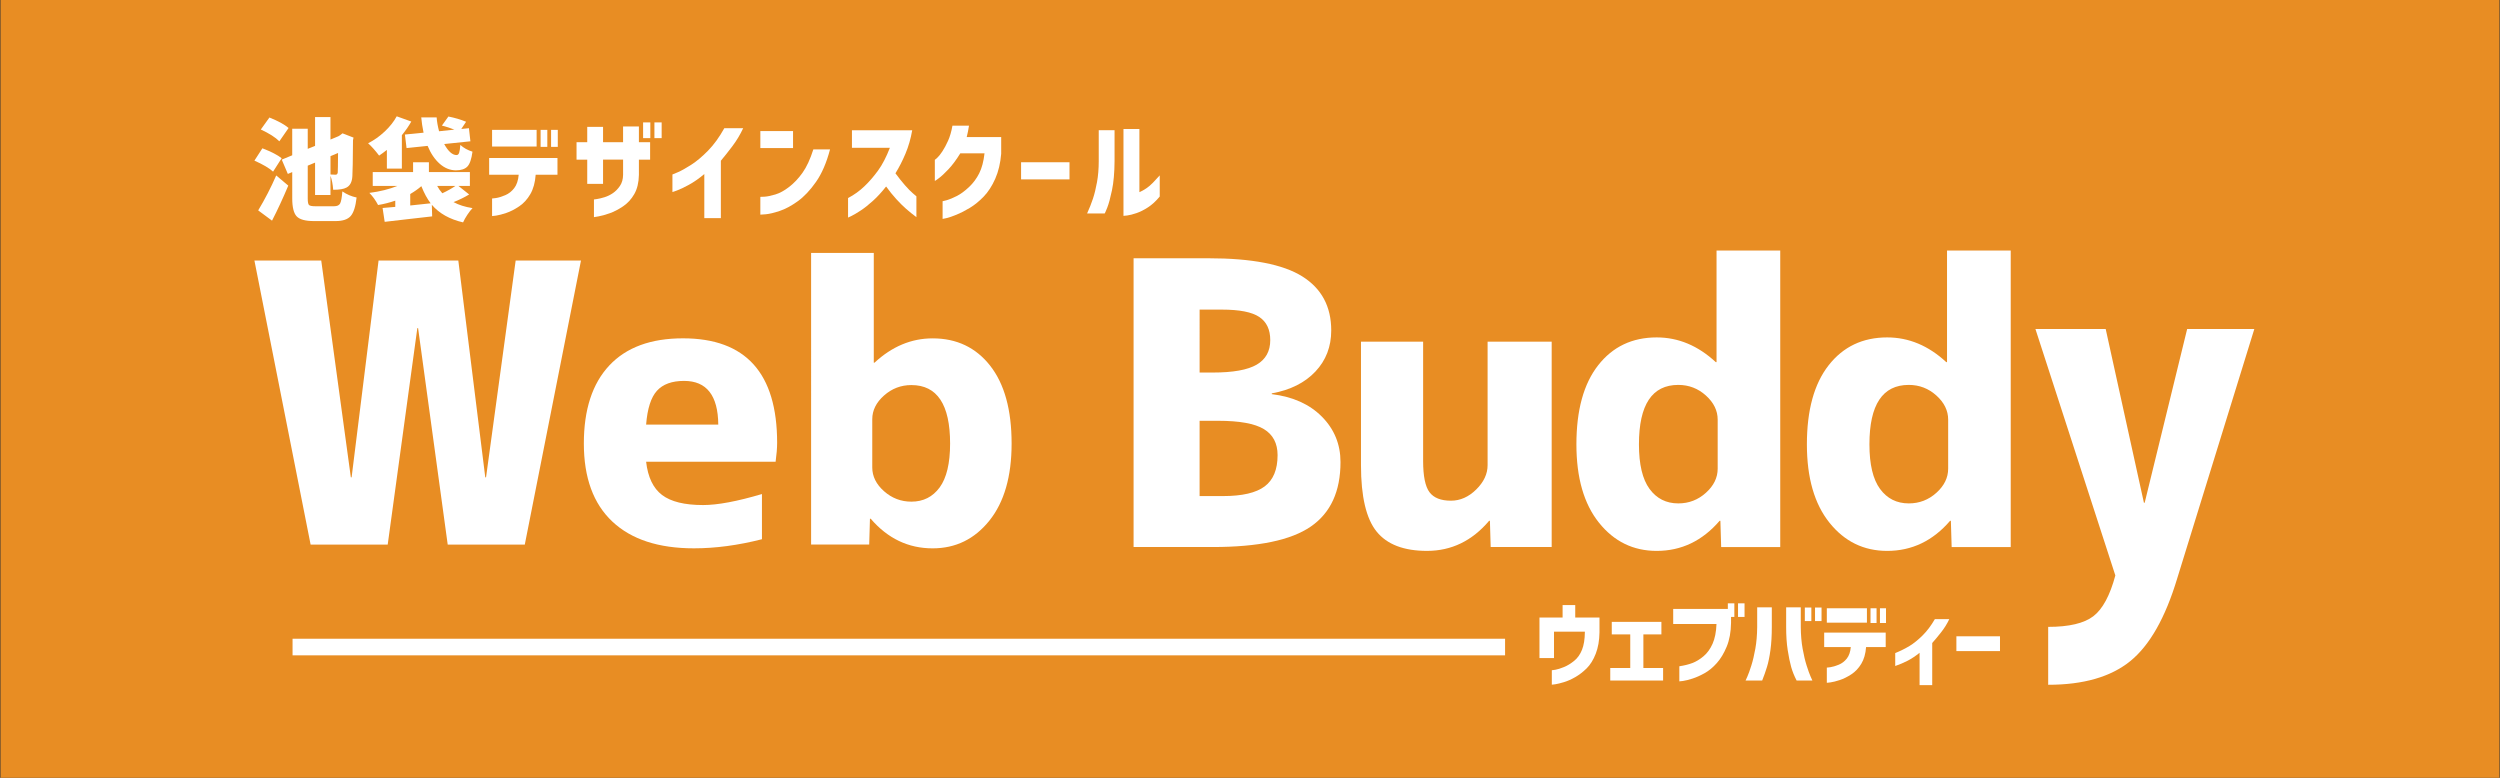
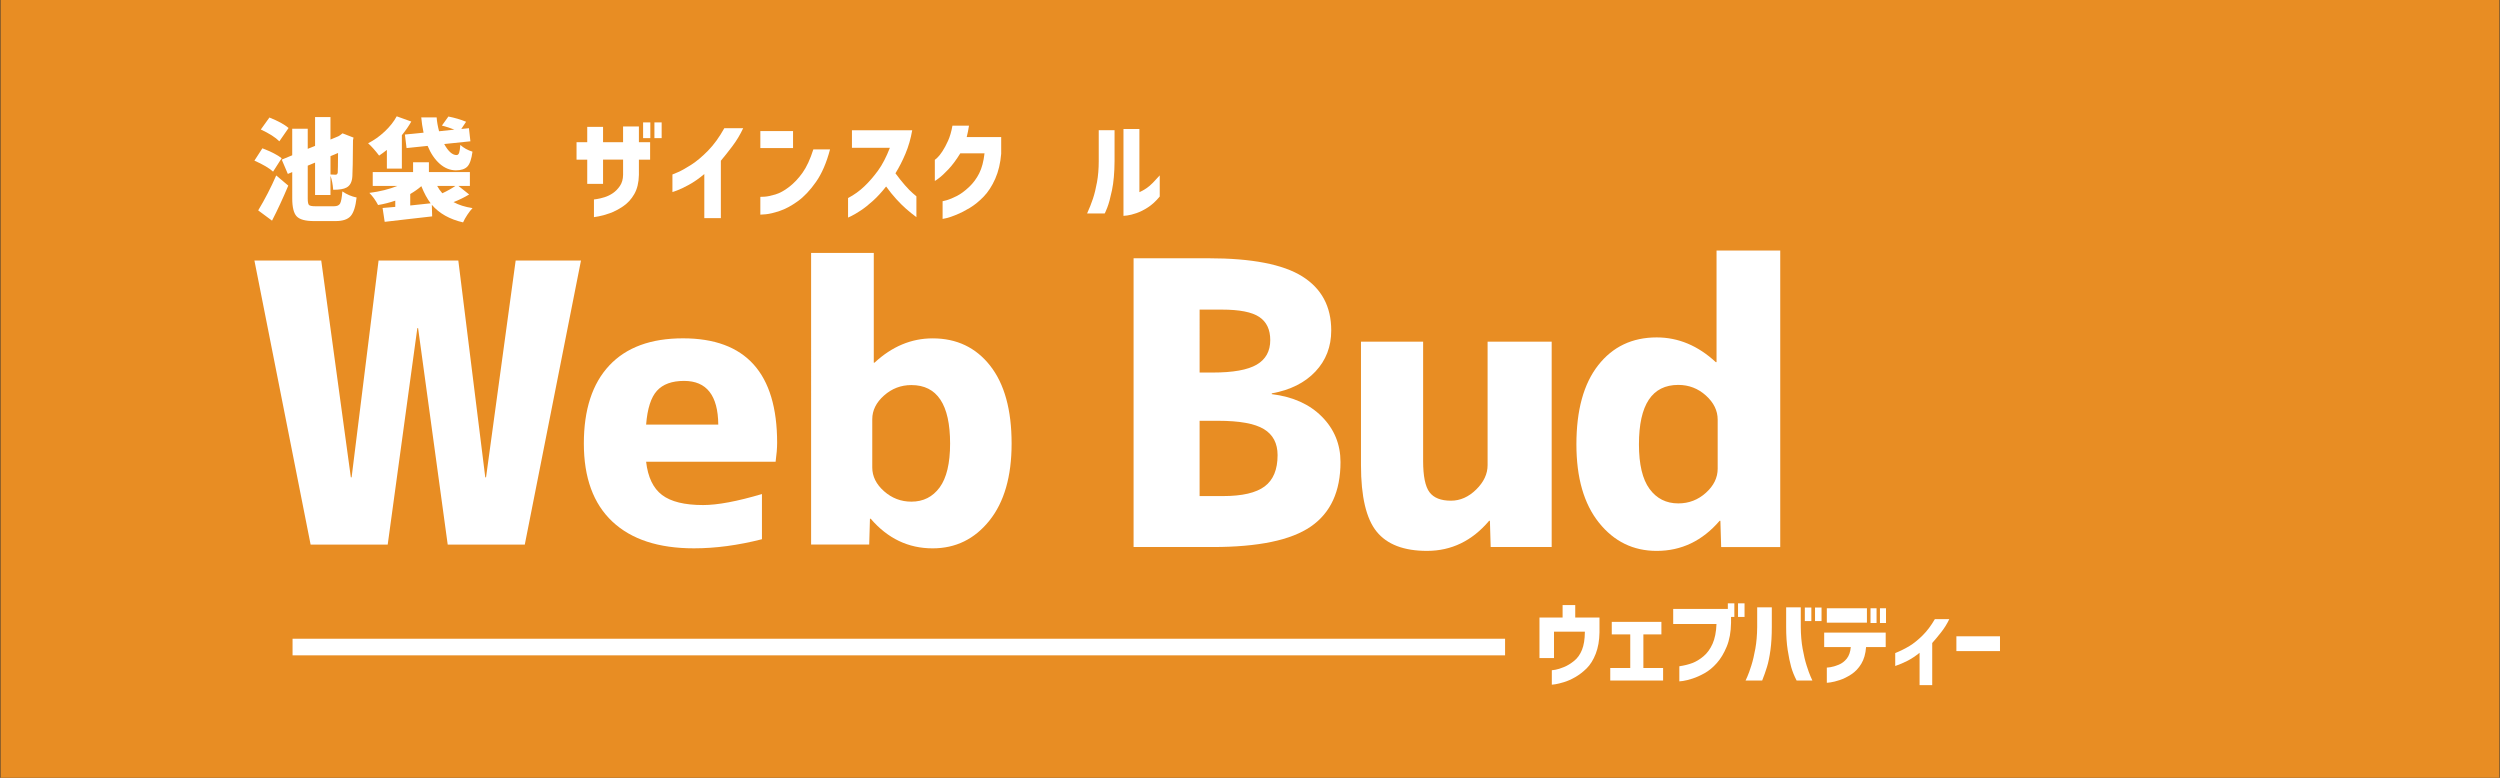
<svg xmlns="http://www.w3.org/2000/svg" xmlns:xlink="http://www.w3.org/1999/xlink" version="1.1" x="0px" y="0px" viewBox="0 0 180 56" style="enable-background:new 0 0 180 56;" xml:space="preserve">
  <rect x="0" y="0" width="180" height="56" fill="#333333" stroke="none" />
  <style type="text/css">
	.st0{clip-path:url(#SVGID_00000001664902775308235710000004159493974219963024_);fill:#E88D23;}
	.st1{clip-path:url(#SVGID_00000001664902775308235710000004159493974219963024_);}
	.st2{fill:#FFFFFF;}
</style>
  <g id="レイヤー_1">
</g>
  <g id="レイヤー_2">
    <g>
      <defs>
        <rect id="SVGID_1_" width="180" height="56" />
      </defs>
      <clipPath id="SVGID_00000101082059111192369270000018234911704572299193_">
        <use xlink:href="#SVGID_1_" style="overflow:visible;" />
      </clipPath>
      <rect x="0.035" y="-61.965" style="clip-path:url(#SVGID_00000101082059111192369270000018234911704572299193_);fill:#E88D23;" width="179.93" height="179.93" />
      <g style="clip-path:url(#SVGID_00000101082059111192369270000018234911704572299193_);">
        <g>
          <path class="st2" d="M23.129,18.758l2.132,15.611h0.055l1.941-15.611h5.742l1.941,15.611      h0.055l2.133-15.611h4.703l-4.046,20.451h-5.55l-2.132-15.584h-0.055      l-2.133,15.584H22.364l-4.046-20.451H23.129z" />
          <path class="st2" d="M46.521,33.248c0.127,1.112,0.51,1.909,1.148,2.392      c0.638,0.483,1.622,0.724,2.953,0.724c1.039,0,2.451-0.264,4.238-0.793v3.253      c-1.713,0.438-3.345,0.656-4.894,0.656c-2.552,0-4.511-0.642-5.878-1.928      c-1.367-1.285-2.051-3.158-2.051-5.618c0-2.443,0.611-4.315,1.832-5.619      c1.221-1.303,2.989-1.955,5.304-1.955c4.52,0,6.78,2.506,6.78,7.519      c0,0.383-0.037,0.839-0.109,1.367H46.521z M46.521,30.569h5.195      c-0.019-2.096-0.839-3.144-2.461-3.144c-0.875,0-1.527,0.237-1.955,0.711      C46.871,28.609,46.611,29.42,46.521,30.569z" />
          <path class="st2" d="M62.912,18.211v7.901H62.966c1.258-1.166,2.652-1.75,4.183-1.75      c1.731,0,3.112,0.656,4.142,1.968c1.03,1.312,1.545,3.181,1.545,5.605      c0,2.37-0.533,4.22-1.6,5.55c-1.066,1.331-2.429,1.996-4.087,1.996      c-1.75,0-3.236-0.711-4.457-2.132h-0.055l-0.054,1.859h-4.183V18.211H62.912z       M68.407,31.936c0-2.807-0.929-4.211-2.788-4.211      c-0.748,0-1.404,0.251-1.969,0.752s-0.847,1.071-0.847,1.709v3.472      c0,0.638,0.282,1.208,0.847,1.709c0.565,0.501,1.221,0.752,1.969,0.752      c0.857,0,1.535-0.342,2.037-1.025C68.156,34.41,68.407,33.357,68.407,31.936z" />
        </g>
        <g>
          <path class="st2" d="M20.28,11.392L19.661,12.358c-0.272-0.251-0.72-0.516-1.343-0.793      l0.574-0.888C19.53,10.923,19.993,11.162,20.28,11.392z M19.586,15.887      l-0.996-0.739c0.483-0.802,0.916-1.64,1.298-2.515l0.868,0.731      C20.373,14.276,19.983,15.117,19.586,15.887z M20.778,9.215l-0.664,0.959      c-0.282-0.283-0.727-0.566-1.335-0.849l0.619-0.864      C20.026,8.712,20.486,8.963,20.778,9.215z M22.702,14.85h1.351      c0.216,0,0.361-0.066,0.434-0.197c0.073-0.131,0.127-0.422,0.162-0.873      c0.322,0.22,0.664,0.367,1.026,0.44c-0.071,0.644-0.212,1.088-0.423,1.332      c-0.212,0.244-0.574,0.365-1.087,0.365h-1.57      c-0.608,0-1.02-0.113-1.233-0.338c-0.214-0.225-0.321-0.657-0.321-1.297      V12.39l-0.317,0.133l-0.438-1.029l0.754-0.314V9.27h1.117v1.446l0.528-0.213      V8.429h1.109v1.619l0.566-0.236l0.106-0.063l0.196-0.149l0.792,0.307      l-0.038,0.181c-0.01,1.462-0.025,2.324-0.045,2.586      c-0.02,0.419-0.163,0.697-0.43,0.833c-0.191,0.105-0.508,0.157-0.951,0.157      c-0.03-0.393-0.095-0.731-0.196-1.014v1.391h-1.109v-2.334l-0.528,0.22v2.365      c0,0.246,0.029,0.401,0.087,0.464C22.303,14.818,22.456,14.85,22.702,14.85z       M24.339,11.015l-0.543,0.228v1.32c0.171,0.011,0.294,0.016,0.37,0.016      c0.08,0,0.131-0.05,0.151-0.149C24.327,12.314,24.334,11.843,24.339,11.015z" />
          <path class="st2" d="M27.855,12.139V10.794c-0.241,0.189-0.428,0.325-0.559,0.409      c-0.277-0.367-0.541-0.663-0.792-0.888c0.423-0.215,0.819-0.495,1.189-0.841      c0.37-0.346,0.66-0.713,0.871-1.1l1.049,0.377      c-0.176,0.314-0.402,0.642-0.679,0.982v2.405H27.855z M33.009,13.388l0.77,0.613      c-0.357,0.215-0.732,0.398-1.124,0.55c0.372,0.205,0.827,0.349,1.366,0.432      c-0.116,0.121-0.241,0.282-0.374,0.483c-0.133,0.202-0.235,0.384-0.306,0.546      c-0.971-0.225-1.72-0.647-2.249-1.266l0.023,0.833      c-0.448,0.052-1.068,0.123-1.86,0.212c-0.793,0.089-1.312,0.149-1.558,0.181      l-0.151-0.998c0.015,0,0.138-0.01,0.37-0.032      c0.231-0.021,0.413-0.037,0.543-0.047v-0.448      c-0.412,0.141-0.825,0.246-1.238,0.314c-0.171-0.33-0.38-0.621-0.626-0.873      c0.765-0.099,1.439-0.267,2.022-0.503h-1.78V12.39h2.905v-0.708h1.14v0.708      h2.95v0.998H33.009z M29.153,9.686l1.343-0.133      c-0.08-0.383-0.136-0.749-0.166-1.1h1.109      c0.02,0.304,0.078,0.636,0.174,0.998l1.102-0.118      c-0.302-0.121-0.601-0.217-0.898-0.291L32.284,8.39      c0.458,0.089,0.883,0.215,1.275,0.377l-0.347,0.519l0.551-0.055l0.106,0.943      l-1.887,0.197c0.292,0.529,0.588,0.794,0.89,0.794      c0.085,0,0.147-0.054,0.185-0.161c0.038-0.108,0.067-0.298,0.087-0.57      c0.241,0.22,0.533,0.382,0.875,0.487c-0.071,0.534-0.194,0.892-0.37,1.073      c-0.176,0.181-0.452,0.271-0.83,0.271c-0.423-0.005-0.81-0.164-1.162-0.476      c-0.352-0.311-0.642-0.74-0.868-1.285l-1.517,0.157L29.153,9.686z       M29.537,14.795l1.471-0.157c-0.241-0.309-0.465-0.72-0.671-1.234      c-0.221,0.194-0.488,0.383-0.8,0.566V14.795z M32.79,13.388h-1.313      c0.106,0.194,0.229,0.369,0.37,0.527      C32.199,13.752,32.513,13.576,32.79,13.388z" />
-           <path class="st2" d="M35.219,12.579v-1.203h4.919v1.203h-1.569      c-0.04,0.561-0.169,1.027-0.385,1.399c-0.216,0.372-0.484,0.666-0.804,0.88      c-0.319,0.215-0.626,0.372-0.92,0.472c-0.294,0.099-0.539,0.164-0.732,0.193      c-0.194,0.029-0.293,0.04-0.298,0.035v-1.265      c0.005,0.005,0.1-0.006,0.287-0.035c0.186-0.029,0.406-0.097,0.66-0.204      c0.254-0.107,0.47-0.278,0.649-0.511c0.179-0.233,0.285-0.554,0.321-0.962      H35.219z M35.43,10.551V9.349h3.207v1.202H35.43z M38.924,10.575V9.349h0.483      v1.226H38.924z M39.678,10.575V9.349h0.483v1.226H39.678z" />
          <path class="st2" d="M42.281,13.239v-1.745h-0.77v-1.257h0.77V9.136h1.139v1.101      h1.441V9.105h1.14v1.132h0.807v1.257h-0.807v1.1      c-0.01,0.55-0.121,1.01-0.332,1.379c-0.211,0.369-0.483,0.666-0.815,0.888      c-0.332,0.223-0.655,0.389-0.97,0.499c-0.314,0.11-0.579,0.183-0.792,0.22      c-0.214,0.037-0.323,0.055-0.328,0.055v-1.273      c0.005,0,0.079-0.01,0.223-0.032c0.143-0.021,0.322-0.064,0.536-0.13      c0.214-0.066,0.416-0.164,0.607-0.295c0.191-0.131,0.36-0.304,0.506-0.519      c0.146-0.215,0.221-0.479,0.226-0.794v-1.1H43.42v1.745H42.281z       M46.303,9.946V8.814h0.521v1.132H46.303z M47.118,9.946V8.814h0.521v1.132      H47.118z" />
          <path class="st2" d="M53.509,9.231c-0.212,0.456-0.469,0.885-0.773,1.289      c-0.304,0.403-0.582,0.754-0.834,1.053v4.134h-1.192v-3.175      c-0.388,0.325-0.76,0.584-1.117,0.778c-0.357,0.194-0.642,0.329-0.853,0.405      c-0.212,0.076-0.32,0.114-0.325,0.114v-1.266      c0.005,0,0.134-0.054,0.385-0.161c0.252-0.107,0.572-0.286,0.962-0.534      c0.39-0.249,0.796-0.59,1.219-1.022c0.422-0.432,0.812-0.971,1.17-1.615      H53.509z" />
          <path class="st2" d="M54.745,10.661V9.435h2.354v1.226H54.745z M59.763,10.755      c-0.252,0.958-0.588,1.739-1.011,2.342c-0.423,0.603-0.861,1.068-1.317,1.395      c-0.455,0.327-0.887,0.559-1.294,0.695c-0.408,0.136-0.741,0.216-1,0.24      c-0.259,0.024-0.391,0.033-0.396,0.028v-1.281      c0.005,0.005,0.108,0.001,0.309-0.012c0.201-0.013,0.459-0.067,0.773-0.161      c0.314-0.094,0.645-0.275,0.992-0.543c0.347-0.267,0.668-0.606,0.962-1.018      c0.294-0.411,0.554-0.973,0.781-1.685H59.763z" />
          <path class="st2" d="M61.34,10.645V9.38h4.339c-0.106,0.608-0.268,1.171-0.487,1.69      c-0.219,0.519-0.459,0.988-0.72,1.407c0.226,0.309,0.451,0.592,0.675,0.849      c0.224,0.257,0.418,0.455,0.581,0.593c0.163,0.139,0.248,0.211,0.253,0.216      v1.501c-0.272-0.204-0.518-0.403-0.739-0.597      c-0.221-0.194-0.458-0.428-0.71-0.704c-0.251-0.275-0.495-0.578-0.732-0.908      c-0.307,0.393-0.62,0.735-0.94,1.025c-0.319,0.291-0.615,0.525-0.887,0.703      c-0.272,0.178-0.49,0.308-0.656,0.389c-0.166,0.081-0.252,0.122-0.257,0.122      v-1.407c0.438-0.23,0.831-0.513,1.181-0.849      c0.35-0.335,0.678-0.715,0.985-1.139c0.307-0.424,0.588-0.967,0.845-1.627      H61.34z" />
          <path class="st2" d="M69.768,9.05c-0.02,0.147-0.045,0.289-0.075,0.425      c-0.03,0.136-0.061,0.267-0.09,0.393h2.483v1.202      c-0.056,0.681-0.199,1.282-0.43,1.804c-0.231,0.521-0.51,0.95-0.834,1.285      c-0.324,0.335-0.657,0.605-0.996,0.809c-0.339,0.204-0.657,0.367-0.951,0.487      c-0.294,0.121-0.535,0.203-0.721,0.248s-0.282,0.064-0.287,0.059v-1.273      c0.005,0.005,0.105-0.02,0.298-0.075c0.193-0.055,0.431-0.153,0.713-0.295      c0.282-0.142,0.576-0.356,0.883-0.644c0.306-0.288,0.554-0.621,0.743-0.998      c0.189-0.377,0.316-0.857,0.381-1.438h-1.743      c-0.292,0.471-0.576,0.854-0.853,1.147c-0.277,0.293-0.507,0.508-0.691,0.644      s-0.28,0.202-0.29,0.197V11.51c0.005,0,0.061-0.048,0.17-0.145      c0.108-0.097,0.233-0.253,0.374-0.468c0.141-0.215,0.278-0.47,0.411-0.766      c0.133-0.296,0.238-0.656,0.313-1.081H69.768z" />
-           <path class="st2" d="M73.518,12.916v-1.234h3.486v1.234H73.518z" />
          <path class="st2" d="M78.271,15.369c0.171-0.378,0.312-0.733,0.423-1.069      c0.111-0.335,0.208-0.732,0.291-1.19c0.083-0.458,0.124-0.96,0.124-1.505      V9.372h1.139v2.232c-0.005,0.828-0.067,1.524-0.185,2.09      c-0.119,0.566-0.233,0.987-0.343,1.262c-0.111,0.275-0.171,0.413-0.181,0.413      H78.271z M83.5,14.151c-0.272,0.33-0.553,0.589-0.845,0.778      c-0.292,0.188-0.568,0.327-0.83,0.416c-0.262,0.089-0.482,0.146-0.66,0.169      c-0.179,0.024-0.27,0.033-0.275,0.028V9.286h1.147v4.55      c0.161-0.068,0.325-0.159,0.491-0.271c0.166-0.113,0.324-0.246,0.475-0.401      c0.151-0.154,0.317-0.334,0.498-0.538V14.151z" />
        </g>
        <g>
          <path class="st2" d="M110.842,47.382v-2.922h1.665v-0.897h0.91v0.897h1.746v1.073      c-0.009,0.589-0.1,1.103-0.272,1.542c-0.172,0.439-0.39,0.788-0.652,1.047      c-0.263,0.258-0.537,0.469-0.822,0.632c-0.285,0.163-0.556,0.283-0.812,0.36      c-0.256,0.077-0.463,0.128-0.622,0.153c-0.159,0.025-0.243,0.035-0.252,0.03      V48.258c0.009,0.005,0.096-0.008,0.262-0.037      c0.165-0.029,0.37-0.094,0.615-0.194c0.245-0.1,0.489-0.249,0.734-0.448      s0.432-0.466,0.564-0.798c0.132-0.333,0.199-0.755,0.204-1.267v-0.034h-2.222      v1.903H110.842z" />
          <path class="st2" d="M116.047,45.676v-0.903h3.574v0.903h-1.298v2.419h1.42v0.904      h-3.805v-0.904h1.44V45.676H116.047z" />
          <path class="st2" d="M120.47,44.929v-1.087h3.934v-0.401h0.469v0.978h-0.238v0.421      c-0.009,0.666-0.114,1.239-0.313,1.719c-0.199,0.48-0.437,0.875-0.714,1.185      c-0.276,0.311-0.568,0.552-0.876,0.724c-0.308,0.172-0.6,0.302-0.876,0.391      c-0.276,0.088-0.502,0.145-0.676,0.17c-0.174,0.025-0.264,0.035-0.268,0.03      v-1.087c0.362-0.055,0.677-0.133,0.944-0.235      c0.267-0.102,0.533-0.264,0.798-0.486s0.481-0.52,0.649-0.894      c0.167-0.373,0.263-0.85,0.285-1.43H120.47z M125.138,44.419v-0.978h0.469      v0.978H125.138z" />
          <path class="st2" d="M125.681,48.999c0.005-0.005,0.048-0.1,0.129-0.286      c0.082-0.185,0.177-0.449,0.285-0.791c0.109-0.342,0.205-0.747,0.289-1.216      c0.084-0.469,0.128-0.988,0.133-1.559v-1.42h1.053v1.42      c0,0.63-0.033,1.185-0.099,1.665c-0.066,0.48-0.148,0.882-0.248,1.206      c-0.1,0.324-0.215,0.651-0.347,0.982H125.681z M130.492,48.999h-1.135      c-0.172-0.331-0.304-0.658-0.394-0.982c-0.091-0.324-0.173-0.726-0.248-1.206      c-0.075-0.48-0.112-1.035-0.112-1.665v-1.42h1.053v1.42      c0.005,0.571,0.049,1.091,0.133,1.559c0.084,0.469,0.18,0.874,0.289,1.216      c0.108,0.342,0.204,0.606,0.285,0.791      C130.444,48.899,130.487,48.994,130.492,48.999z M129.948,44.718v-0.978h0.469      v0.978H129.948z M130.682,44.718v-0.978h0.469v0.978H130.682z" />
          <path class="st2" d="M131.341,46.587v-1.04h4.43v1.04h-1.413      c-0.036,0.485-0.152,0.888-0.347,1.209c-0.195,0.322-0.436,0.575-0.723,0.761      c-0.288,0.186-0.564,0.322-0.829,0.408c-0.265,0.086-0.485,0.141-0.659,0.166      c-0.174,0.025-0.264,0.035-0.268,0.031v-1.094      c0.004,0.005,0.091-0.005,0.258-0.03c0.168-0.025,0.366-0.084,0.595-0.177      s0.423-0.24,0.584-0.442c0.161-0.201,0.257-0.479,0.289-0.832H131.341z       M131.531,44.834v-1.04h2.888v1.04H131.531z M134.677,44.854v-1.06h0.435v1.06      H134.677z M135.357,44.854v-1.06h0.435v1.06H135.357z" />
          <path class="st2" d="M140.35,44.576c-0.158,0.335-0.354,0.651-0.588,0.948      c-0.233,0.297-0.448,0.554-0.642,0.771v3.037h-0.91v-2.33      c-0.294,0.235-0.579,0.425-0.853,0.567c-0.274,0.142-0.574,0.27-0.9,0.384      v-0.931c0.385-0.158,0.727-0.329,1.026-0.51      c0.299-0.181,0.61-0.432,0.934-0.751s0.622-0.714,0.894-1.185H140.35z" />
          <path class="st2" d="M140.86,46.879v-1.066h3.139v1.066H140.86z" />
        </g>
        <g>
          <path class="st2" d="M96.516,33.271c0,2.113-0.713,3.66-2.14,4.642      c-1.427,0.982-3.78,1.473-7.06,1.473h-5.698V18.595h5.392      c3.113,0,5.364,0.435,6.754,1.306c1.39,0.871,2.085,2.168,2.085,3.891      c0,1.168-0.38,2.154-1.14,2.96c-0.76,0.806-1.807,1.33-3.141,1.571v0.055      c1.519,0.185,2.724,0.727,3.613,1.626      C96.071,30.904,96.516,31.993,96.516,33.271z M86.371,26.823h0.945      c1.464,0,2.52-0.19,3.169-0.57c0.649-0.38,0.973-0.968,0.973-1.765      c0-0.76-0.264-1.315-0.792-1.668c-0.528-0.352-1.422-0.528-2.682-0.528h-1.612      V26.823z M86.371,30.297v5.42h1.696c1.371,0,2.367-0.232,2.988-0.695      c0.621-0.463,0.931-1.214,0.931-2.252c0-0.852-0.329-1.477-0.987-1.876      c-0.658-0.398-1.756-0.597-3.294-0.597H86.371z" />
          <path class="st2" d="M97.99,24.599h4.475v8.589c0,1.093,0.153,1.844,0.459,2.251      c0.306,0.408,0.82,0.611,1.543,0.611c0.667,0,1.274-0.268,1.82-0.806      c0.546-0.537,0.82-1.121,0.82-1.751v-8.894h4.614v14.787h-4.392l-0.055-1.89      h-0.055c-1.223,1.445-2.715,2.168-4.475,2.168      c-1.668,0-2.877-0.463-3.627-1.39c-0.75-0.926-1.126-2.52-1.126-4.781      V24.599z" />
          <path class="st2" d="M123.591,18.04h4.586v21.347h-4.253l-0.056-1.89h-0.055      c-1.242,1.445-2.752,2.168-4.531,2.168c-1.686,0-3.071-0.676-4.155-2.029      c-1.084-1.352-1.626-3.234-1.626-5.643c0-2.464,0.523-4.364,1.57-5.698      c1.047-1.334,2.45-2.001,4.211-2.001c1.557,0,2.974,0.594,4.253,1.779h0.056      V18.04z M118.004,31.993c0,1.445,0.254,2.515,0.764,3.21      c0.509,0.695,1.2,1.042,2.07,1.042c0.76,0,1.422-0.254,1.987-0.764      c0.565-0.509,0.848-1.088,0.848-1.737v-3.53c0-0.648-0.283-1.227-0.848-1.737      c-0.565-0.509-1.228-0.764-1.987-0.764      C118.949,27.712,118.004,29.139,118.004,31.993z" />
-           <path class="st2" d="M140.186,18.04h4.586v21.347h-4.253l-0.056-1.89h-0.055      c-1.242,1.445-2.752,2.168-4.531,2.168c-1.686,0-3.071-0.676-4.155-2.029      c-1.084-1.352-1.626-3.234-1.626-5.643c0-2.464,0.523-4.364,1.57-5.698      c1.047-1.334,2.45-2.001,4.211-2.001c1.557,0,2.974,0.594,4.253,1.779h0.056      V18.04z M134.599,31.993c0,1.445,0.254,2.515,0.764,3.21      c0.509,0.695,1.2,1.042,2.07,1.042c0.76,0,1.422-0.254,1.987-0.764      c0.565-0.509,0.848-1.088,0.848-1.737v-3.53c0-0.648-0.283-1.227-0.848-1.737      c-0.565-0.509-1.228-0.764-1.987-0.764      C135.544,27.712,134.599,29.139,134.599,31.993z" />
-           <path class="st2" d="M147.469,49.304v-4.169c1.501,0,2.585-0.256,3.252-0.767      c0.667-0.512,1.195-1.49,1.584-2.935l-5.754-17.744h5.059l2.752,12.508h0.055      l3.058-12.508h4.836l-5.559,17.978c-0.853,2.824-1.978,4.803-3.377,5.937      C151.976,48.737,150.008,49.304,147.469,49.304z" />
        </g>
        <rect x="21.064" y="45.989" class="st2" width="87.301" height="1.196" />
      </g>
    </g>
  </g>
</svg>